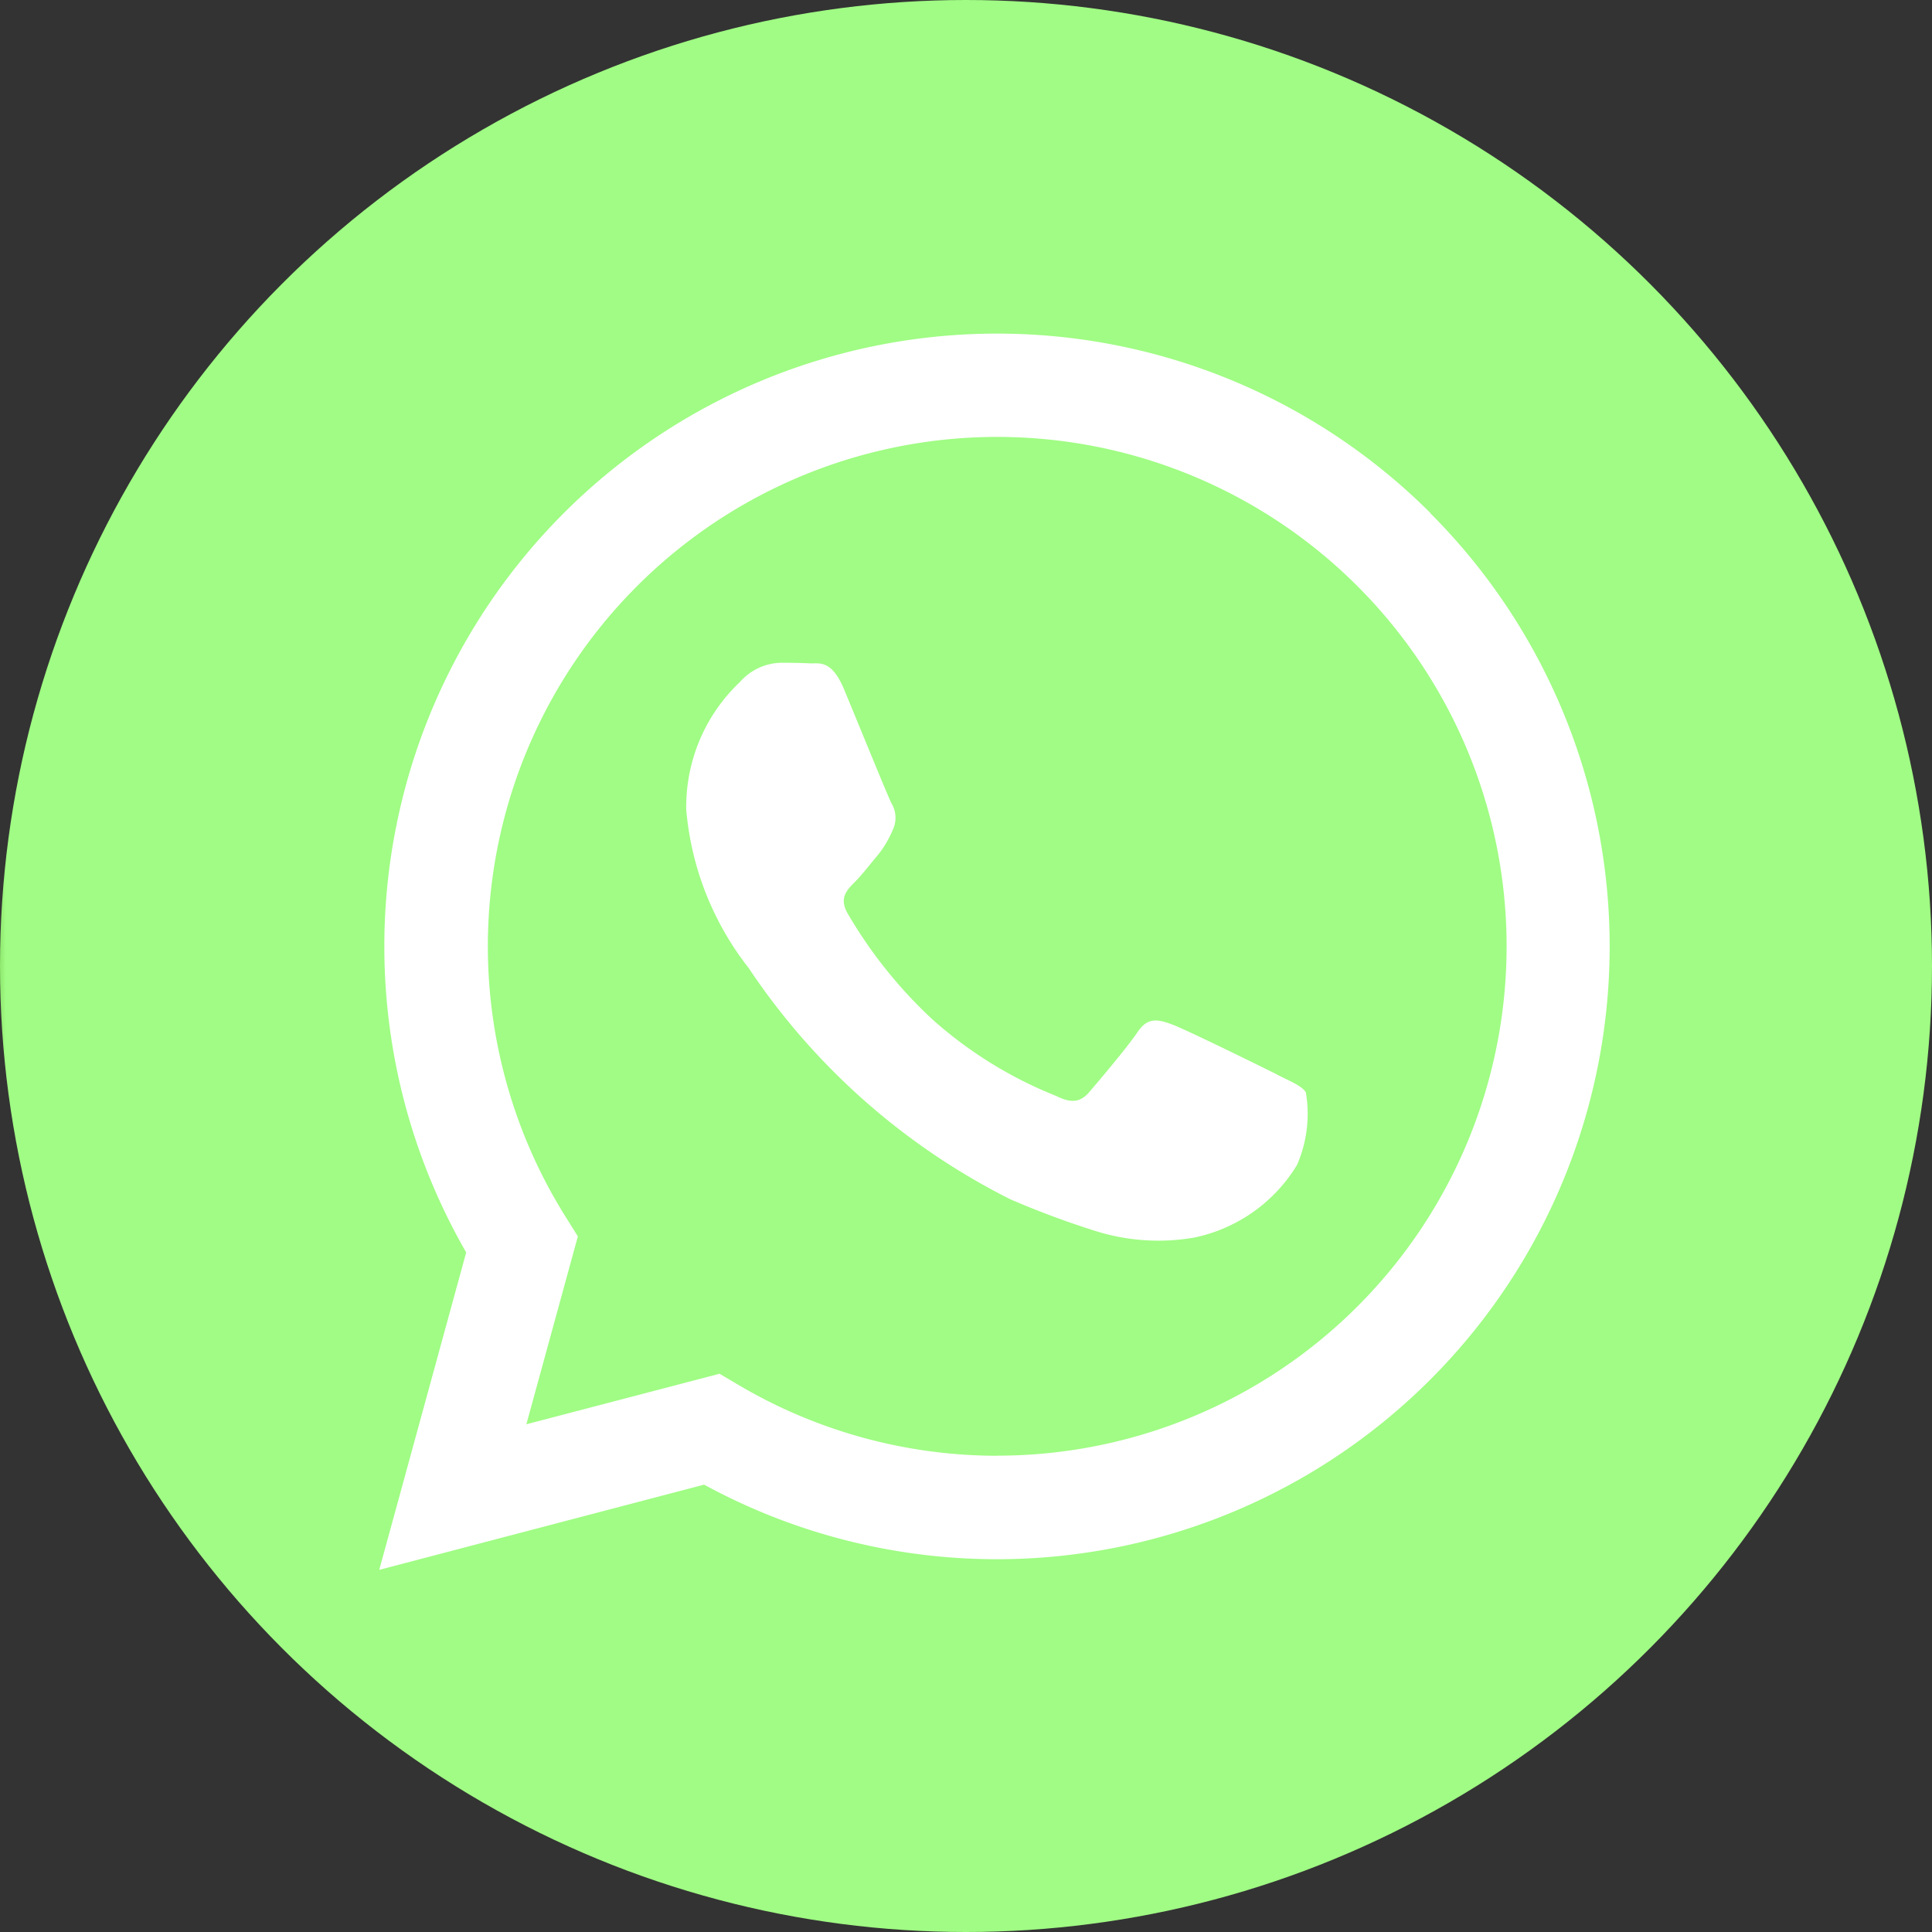
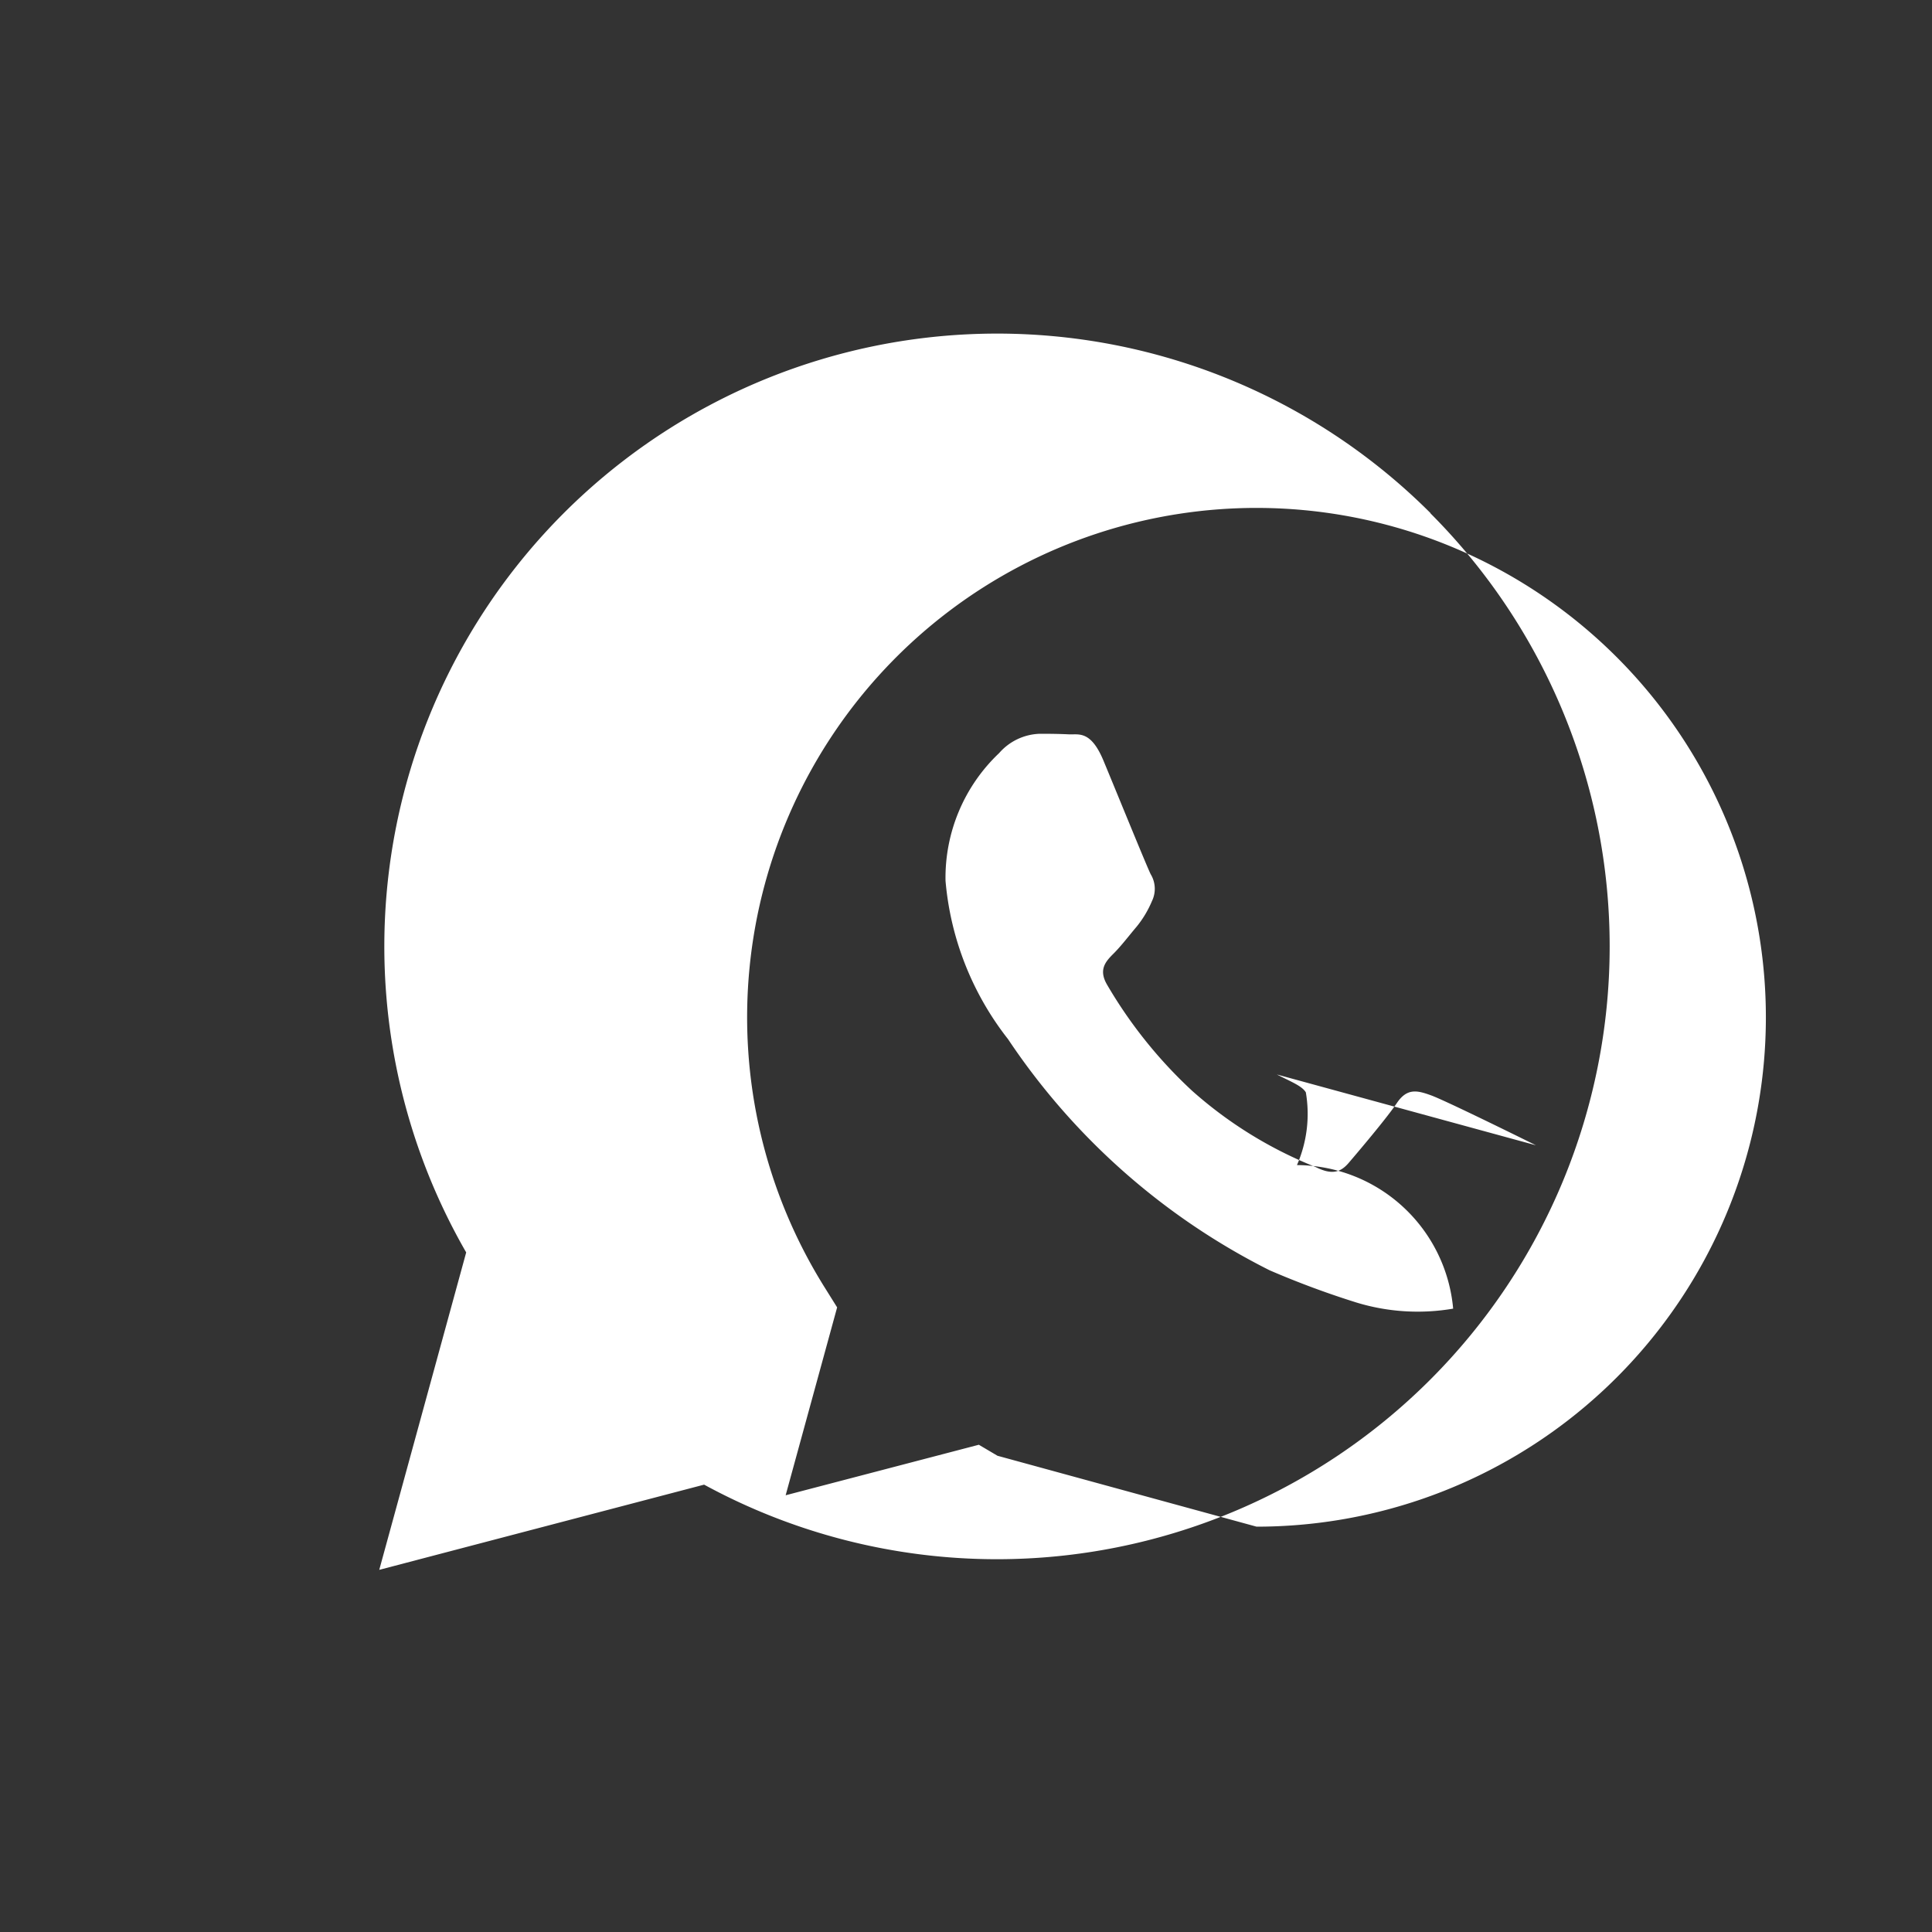
<svg xmlns="http://www.w3.org/2000/svg" id="Groupe_2416" data-name="Groupe 2416" width="20" height="20" viewBox="0 0 20 20">
  <rect x="0" y="0" width="20" height="20" fill="#333333" stroke="none" />
  <defs>
    <clipPath id="clip-path">
      <circle id="Ellipse_631" data-name="Ellipse 631" cx="10" cy="10" r="10" fill="none" />
    </clipPath>
    <linearGradient id="linear-gradient" y1="1" x2="0.007" y2="1" gradientUnits="objectBoundingBox">
      <stop offset="0" stop-color="#78cd51" />
      <stop offset="1" stop-color="#a0fc84" />
    </linearGradient>
    <clipPath id="clip-path-2">
      <rect id="Rectangle_965" data-name="Rectangle 965" width="20" height="20" fill="none" />
    </clipPath>
  </defs>
  <g id="Groupe_2413" data-name="Groupe 2413">
    <g id="Groupe_2412" data-name="Groupe 2412" clip-path="url(#clip-path)">
-       <rect id="Rectangle_964" data-name="Rectangle 964" width="20" height="20" transform="translate(0 0)" fill="url(#linear-gradient)" />
-     </g>
+       </g>
  </g>
  <g id="Groupe_2415" data-name="Groupe 2415">
    <g id="Groupe_2414" data-name="Groupe 2414" clip-path="url(#clip-path-2)">
-       <path id="Tracé_1683" data-name="Tracé 1683" d="M37.384,25.167A6.344,6.344,0,0,0,27.4,32.819l-.9,3.286,3.363-.882a6.339,6.339,0,0,0,3.031.772h0a6.344,6.344,0,0,0,4.487-10.828M32.9,34.924h0a5.266,5.266,0,0,1-2.684-.735l-.193-.114-2,.523.533-1.945-.125-.2a5.273,5.273,0,1,1,4.467,2.47m2.892-3.948c-.159-.079-.938-.463-1.083-.516s-.251-.079-.357.079-.409.515-.5.621-.185.119-.343.04a4.327,4.327,0,0,1-1.275-.787,4.776,4.776,0,0,1-.882-1.1c-.093-.159-.01-.244.069-.323s.159-.185.238-.278a1.078,1.078,0,0,0,.158-.264.291.291,0,0,0-.013-.278c-.04-.079-.357-.859-.489-1.176s-.259-.267-.357-.272-.2-.006-.3-.006a.582.582,0,0,0-.423.2,1.776,1.776,0,0,0-.555,1.322,3.082,3.082,0,0,0,.647,1.639,7.066,7.066,0,0,0,2.708,2.393,9.168,9.168,0,0,0,.9.334,2.173,2.173,0,0,0,1,.063A1.632,1.632,0,0,0,36,31.915a1.323,1.323,0,0,0,.092-.753c-.04-.066-.145-.106-.3-.185" transform="translate(-22.574 -19.854)" fill="#fff" fill-rule="evenodd" />
+       <path id="Tracé_1683" data-name="Tracé 1683" d="M37.384,25.167A6.344,6.344,0,0,0,27.4,32.819l-.9,3.286,3.363-.882a6.339,6.339,0,0,0,3.031.772h0a6.344,6.344,0,0,0,4.487-10.828M32.9,34.924h0l-.193-.114-2,.523.533-1.945-.125-.2a5.273,5.273,0,1,1,4.467,2.47m2.892-3.948c-.159-.079-.938-.463-1.083-.516s-.251-.079-.357.079-.409.515-.5.621-.185.119-.343.04a4.327,4.327,0,0,1-1.275-.787,4.776,4.776,0,0,1-.882-1.1c-.093-.159-.01-.244.069-.323s.159-.185.238-.278a1.078,1.078,0,0,0,.158-.264.291.291,0,0,0-.013-.278c-.04-.079-.357-.859-.489-1.176s-.259-.267-.357-.272-.2-.006-.3-.006a.582.582,0,0,0-.423.2,1.776,1.776,0,0,0-.555,1.322,3.082,3.082,0,0,0,.647,1.639,7.066,7.066,0,0,0,2.708,2.393,9.168,9.168,0,0,0,.9.334,2.173,2.173,0,0,0,1,.063A1.632,1.632,0,0,0,36,31.915a1.323,1.323,0,0,0,.092-.753c-.04-.066-.145-.106-.3-.185" transform="translate(-22.574 -19.854)" fill="#fff" fill-rule="evenodd" />
    </g>
  </g>
</svg>